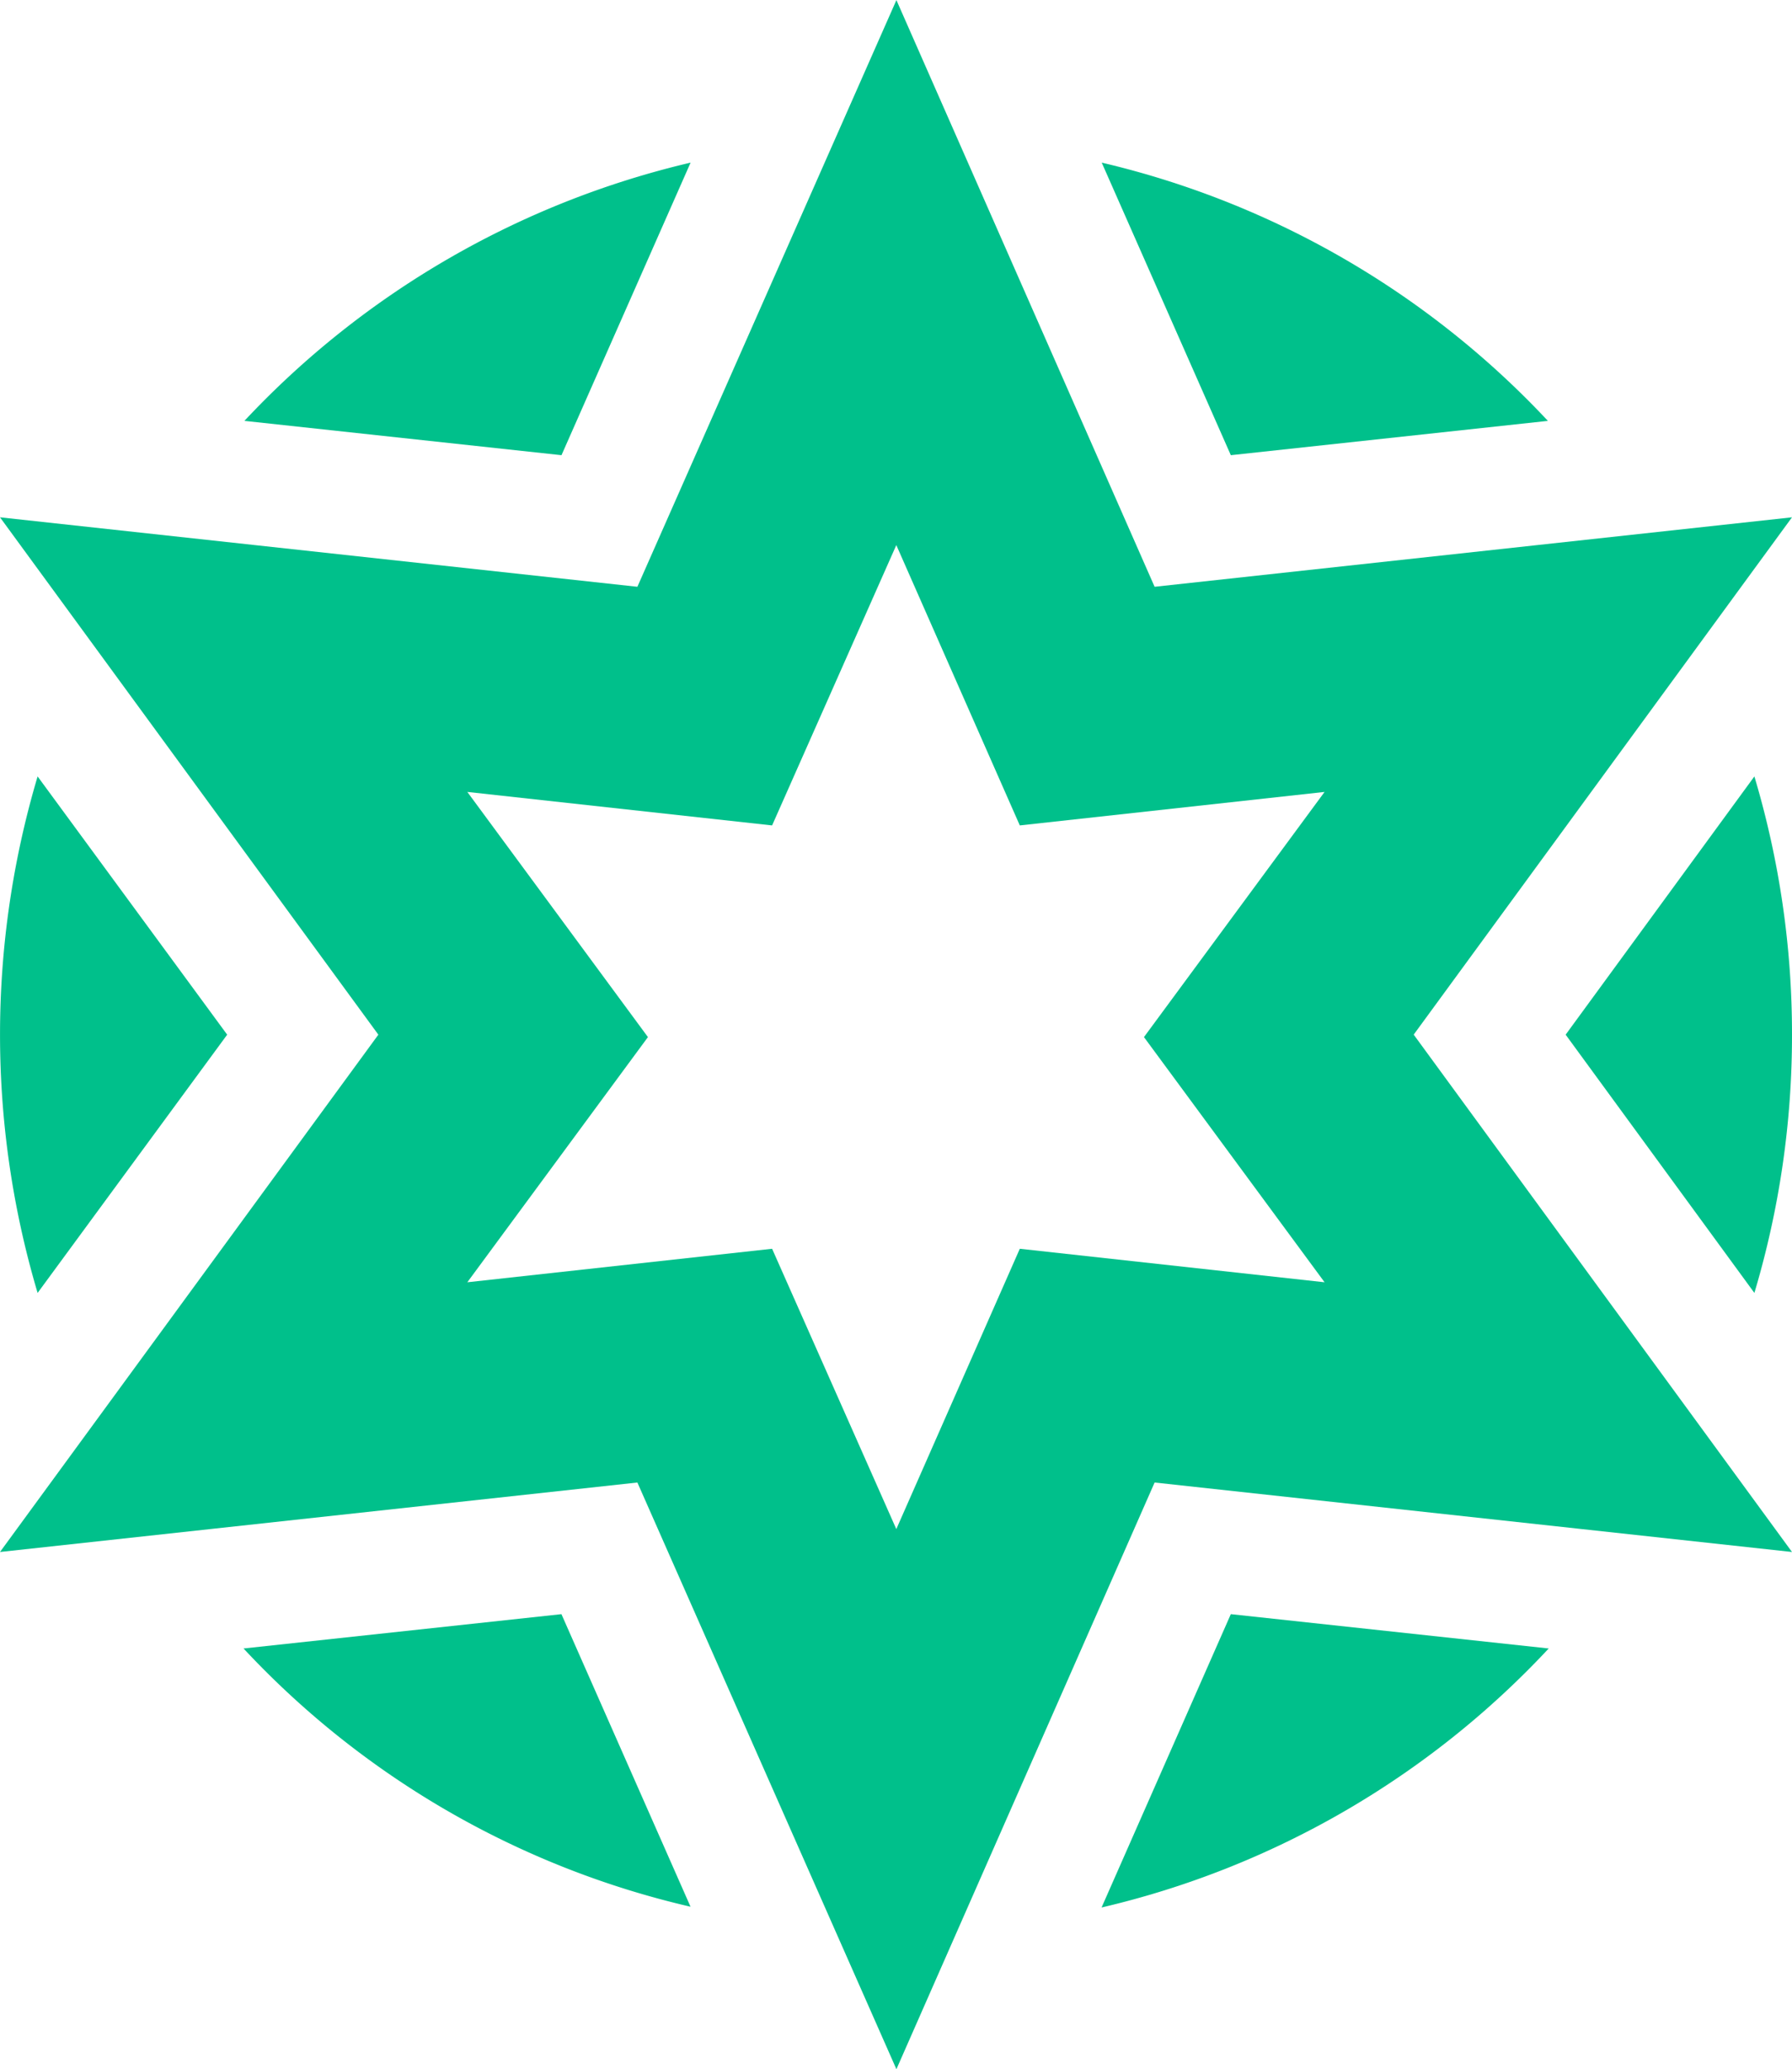
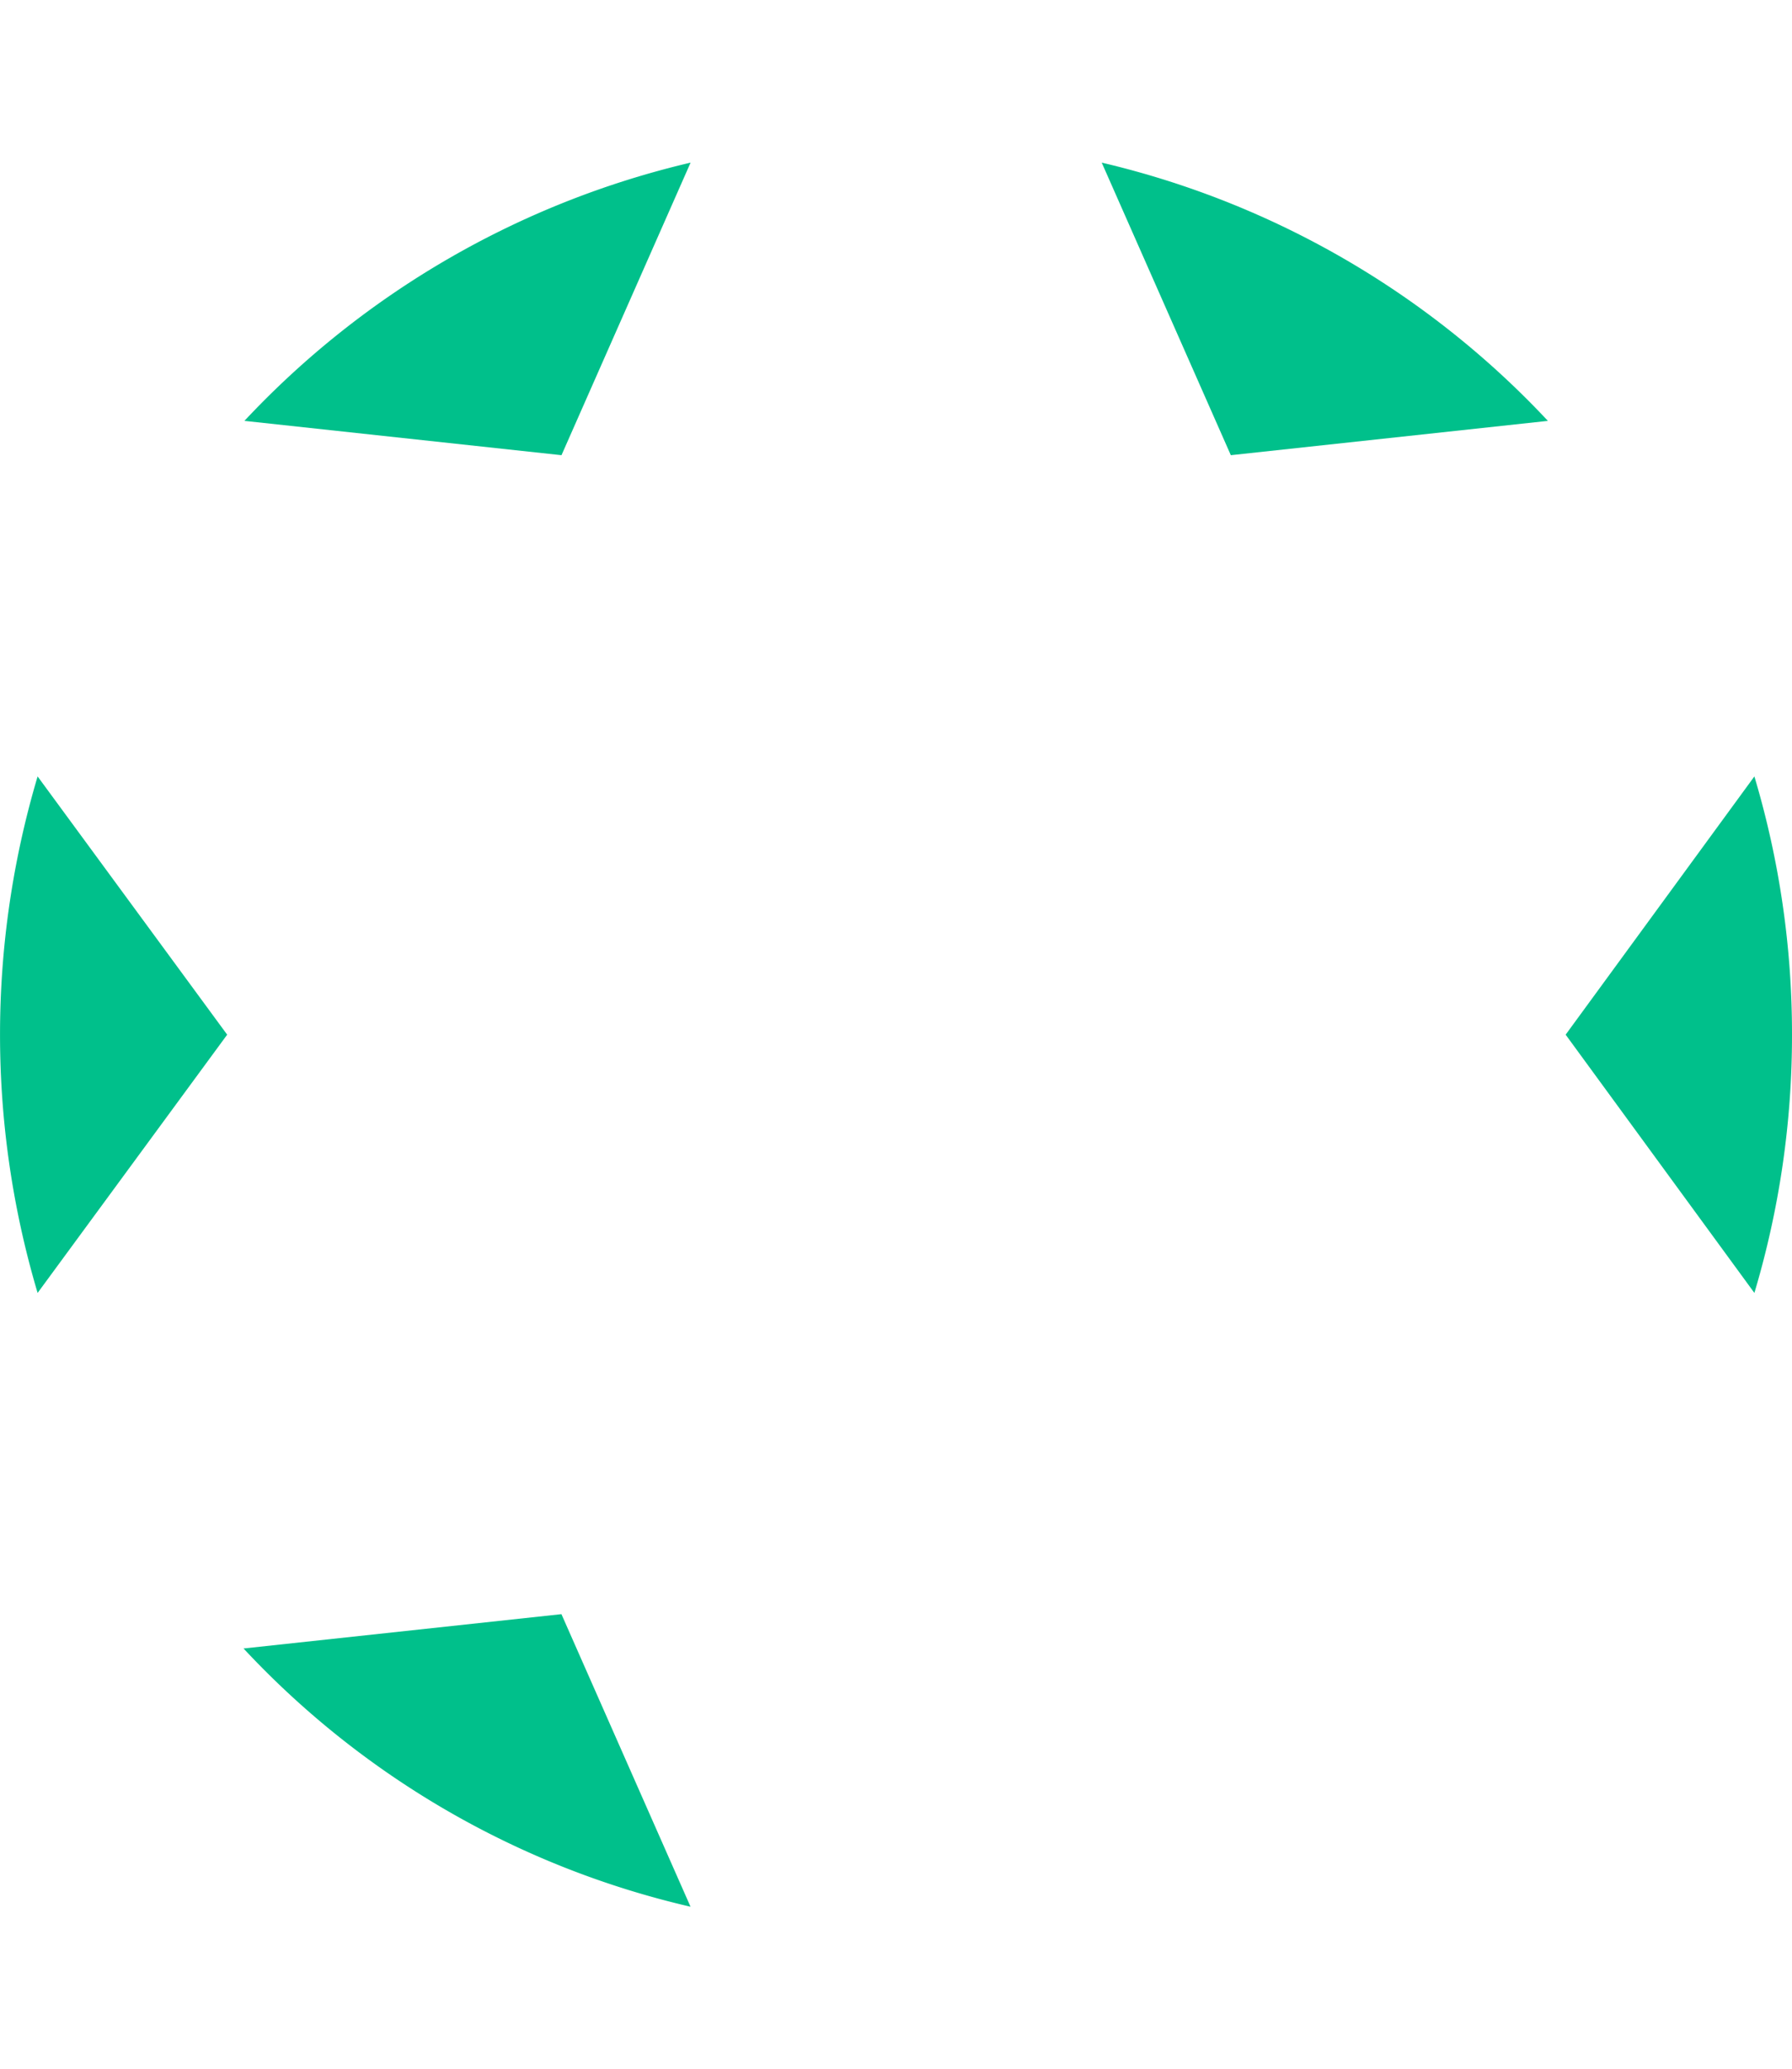
<svg xmlns="http://www.w3.org/2000/svg" id="Group_2258" data-name="Group 2258" width="34.826" height="40.21" viewBox="0 0 34.826 40.21">
  <path id="Path_7091" data-name="Path 7091" d="M16.731,29.426l3.684,5.018-3.684,5.018a17.6,17.6,0,0,1,0-10.036Z" transform="translate(-16 -14.339)" fill="#00c08b" />
  <path id="Path_7092" data-name="Path 7092" d="M26.619,23.92l-6.162-.667a17.278,17.278,0,0,1,8.671-5.018Z" transform="translate(-15.707 -15.075)" fill="#00c08b" />
  <path id="Path_7093" data-name="Path 7093" d="M26.619,44.7l2.509,5.685a17.151,17.151,0,0,1-8.687-5.018Z" transform="translate(-15.708 -13.335)" fill="#00c08b" />
  <path id="Path_7094" data-name="Path 7094" d="M38.6,23.92l-2.509-5.685a17.279,17.279,0,0,1,8.671,5.018Z" transform="translate(-14.68 -15.075)" fill="#00c08b" />
-   <path id="Path_7095" data-name="Path 7095" d="M38.6,44.7l6.178.667A17.247,17.247,0,0,1,36.088,50.4Z" transform="translate(-14.68 -13.335)" fill="#00c08b" />
  <path id="Path_7096" data-name="Path 7096" d="M48.95,34.444a17.471,17.471,0,0,1-.731,5.018l-3.668-5.018,3.668-5.018A17.472,17.472,0,0,1,48.95,34.444Z" transform="translate(-14.124 -14.339)" fill="#00c08b" />
-   <path id="Path_7097" data-name="Path 7097" d="M50.826,25.322l-12.387,1.35-5.018-11.4-5.034,11.4L16,25.322l7.353,10.053L16,45.427l12.387-1.35,5.034,11.4,5.018-11.4,12.387,1.35L43.474,35.374ZM41.742,40.186l-5.923-.651-2.4,5.447-2.414-5.447-5.923.651,3.51-4.764-3.51-4.764,5.923.651,2.414-5.447,2.4,5.447,5.923-.651-3.51,4.764Z" transform="translate(-16 -15.27)" fill="#00c08b" />
</svg>